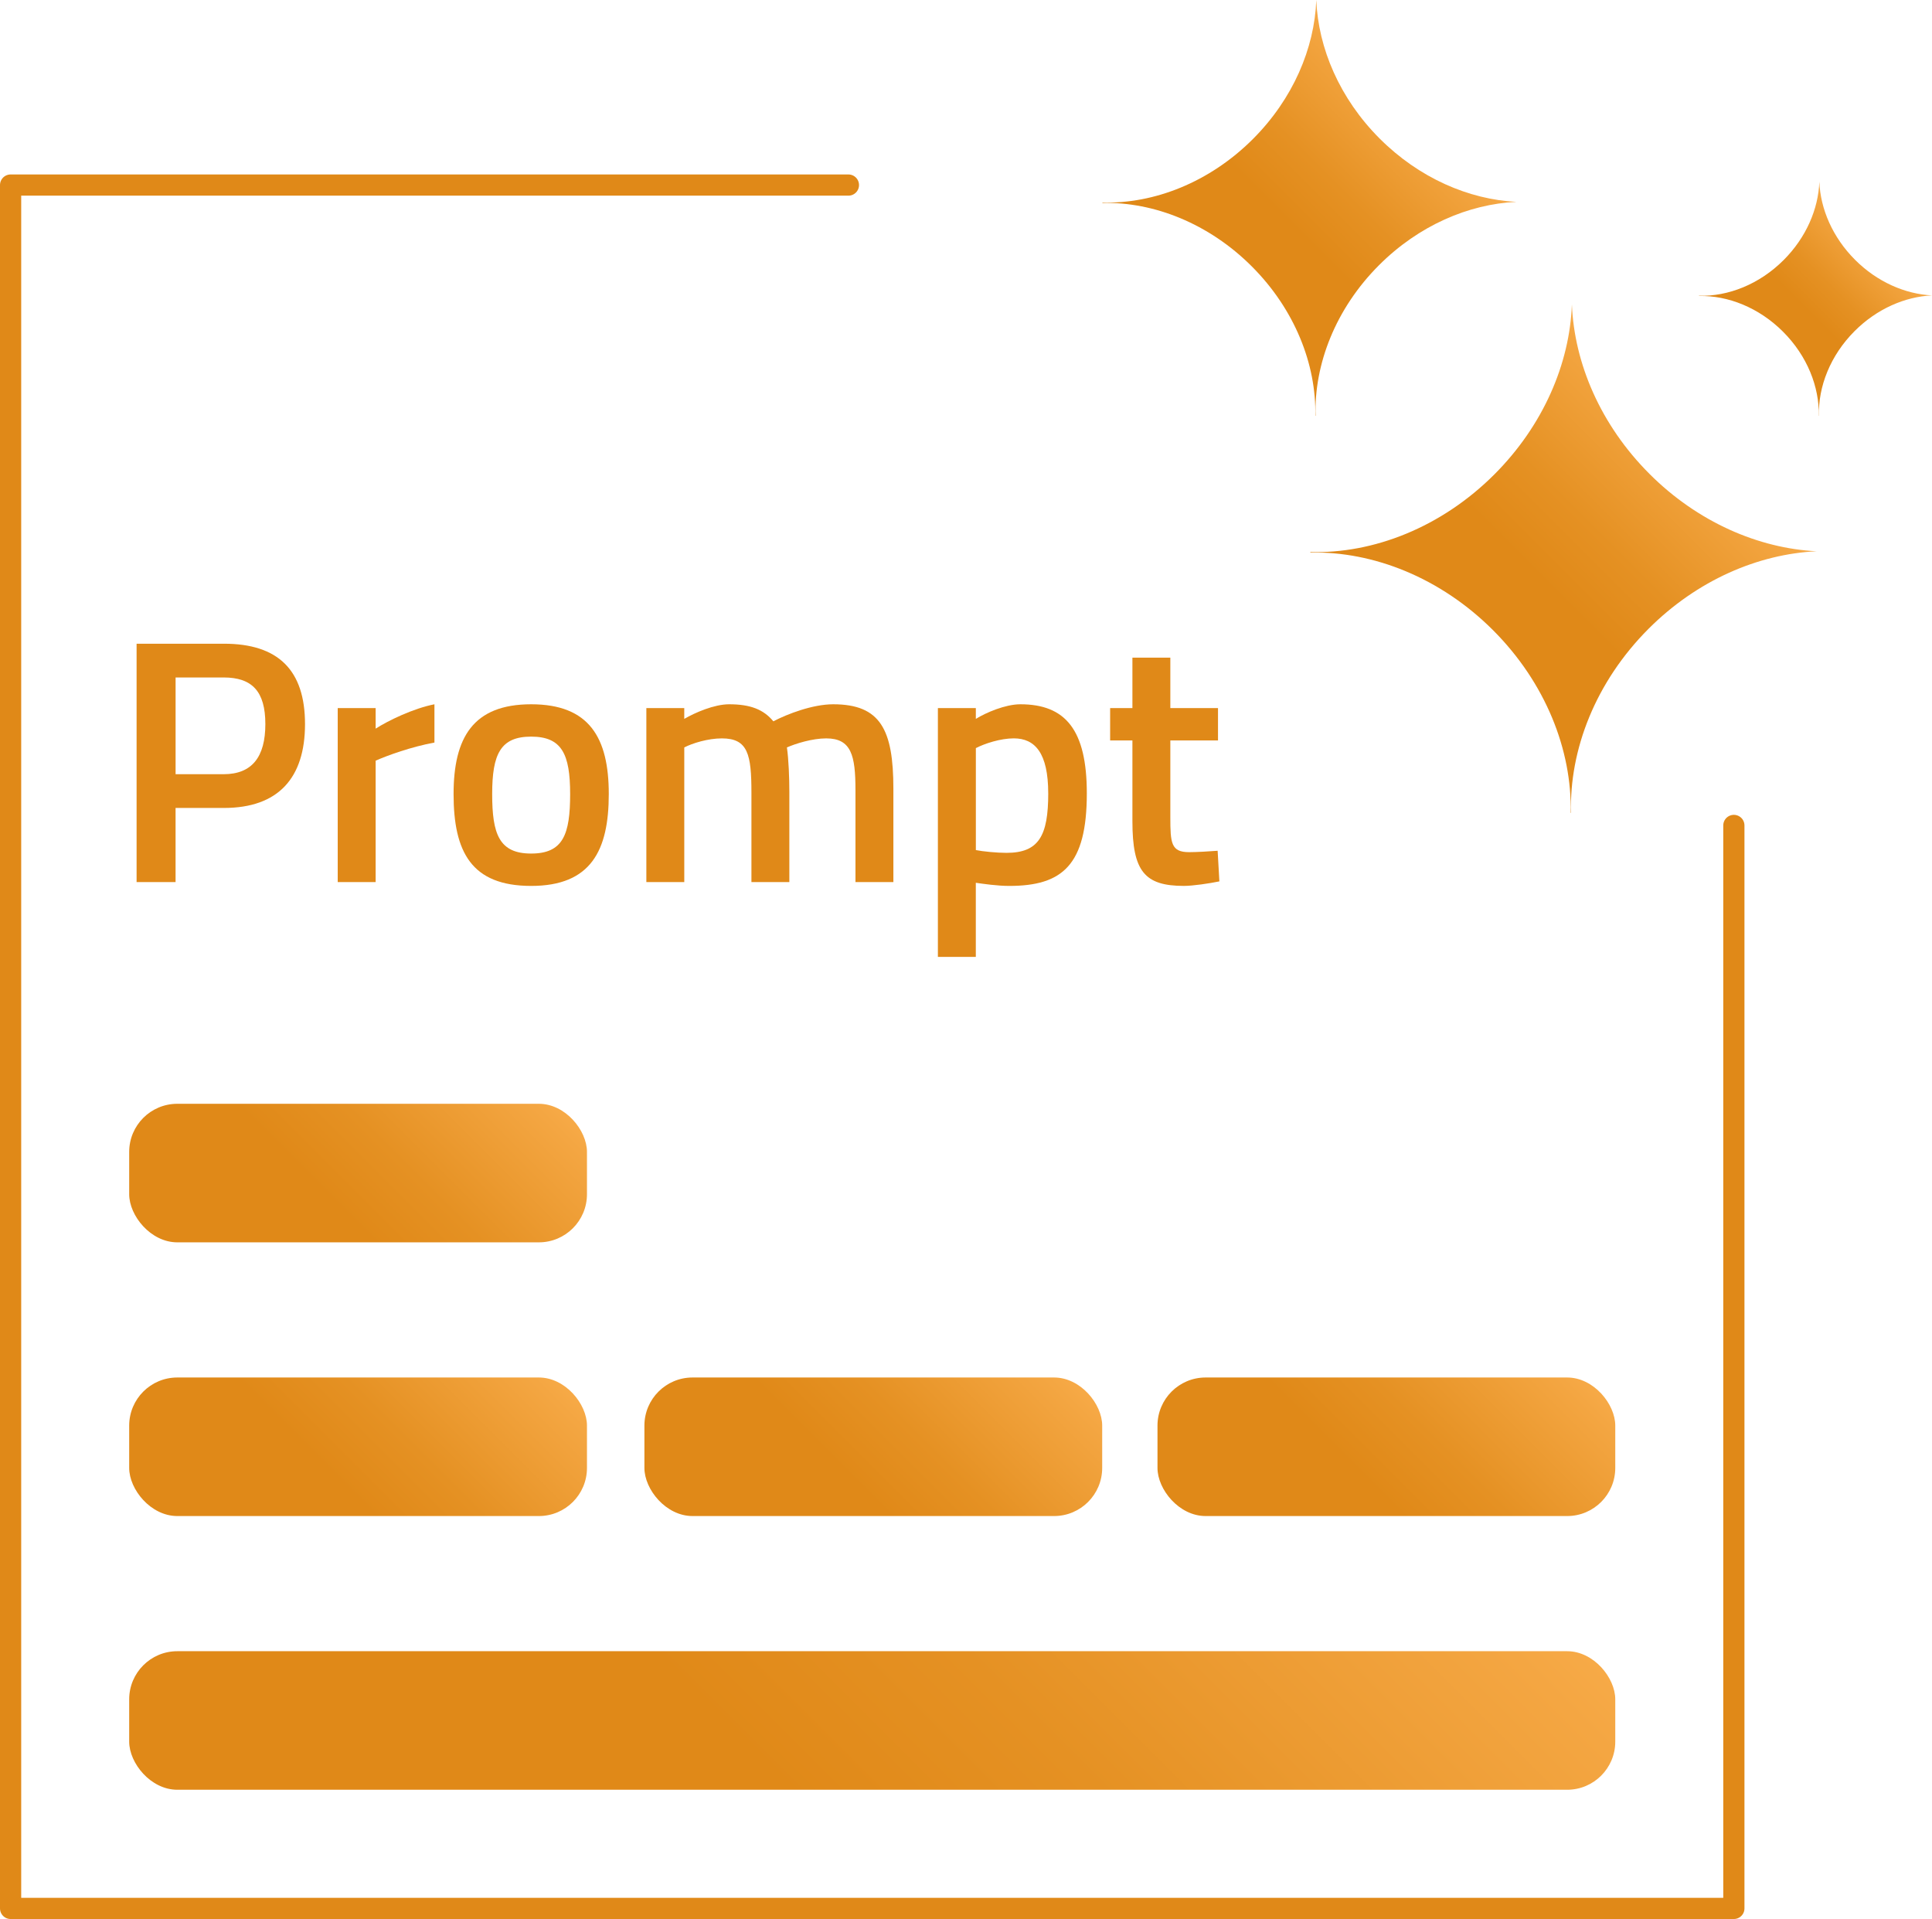
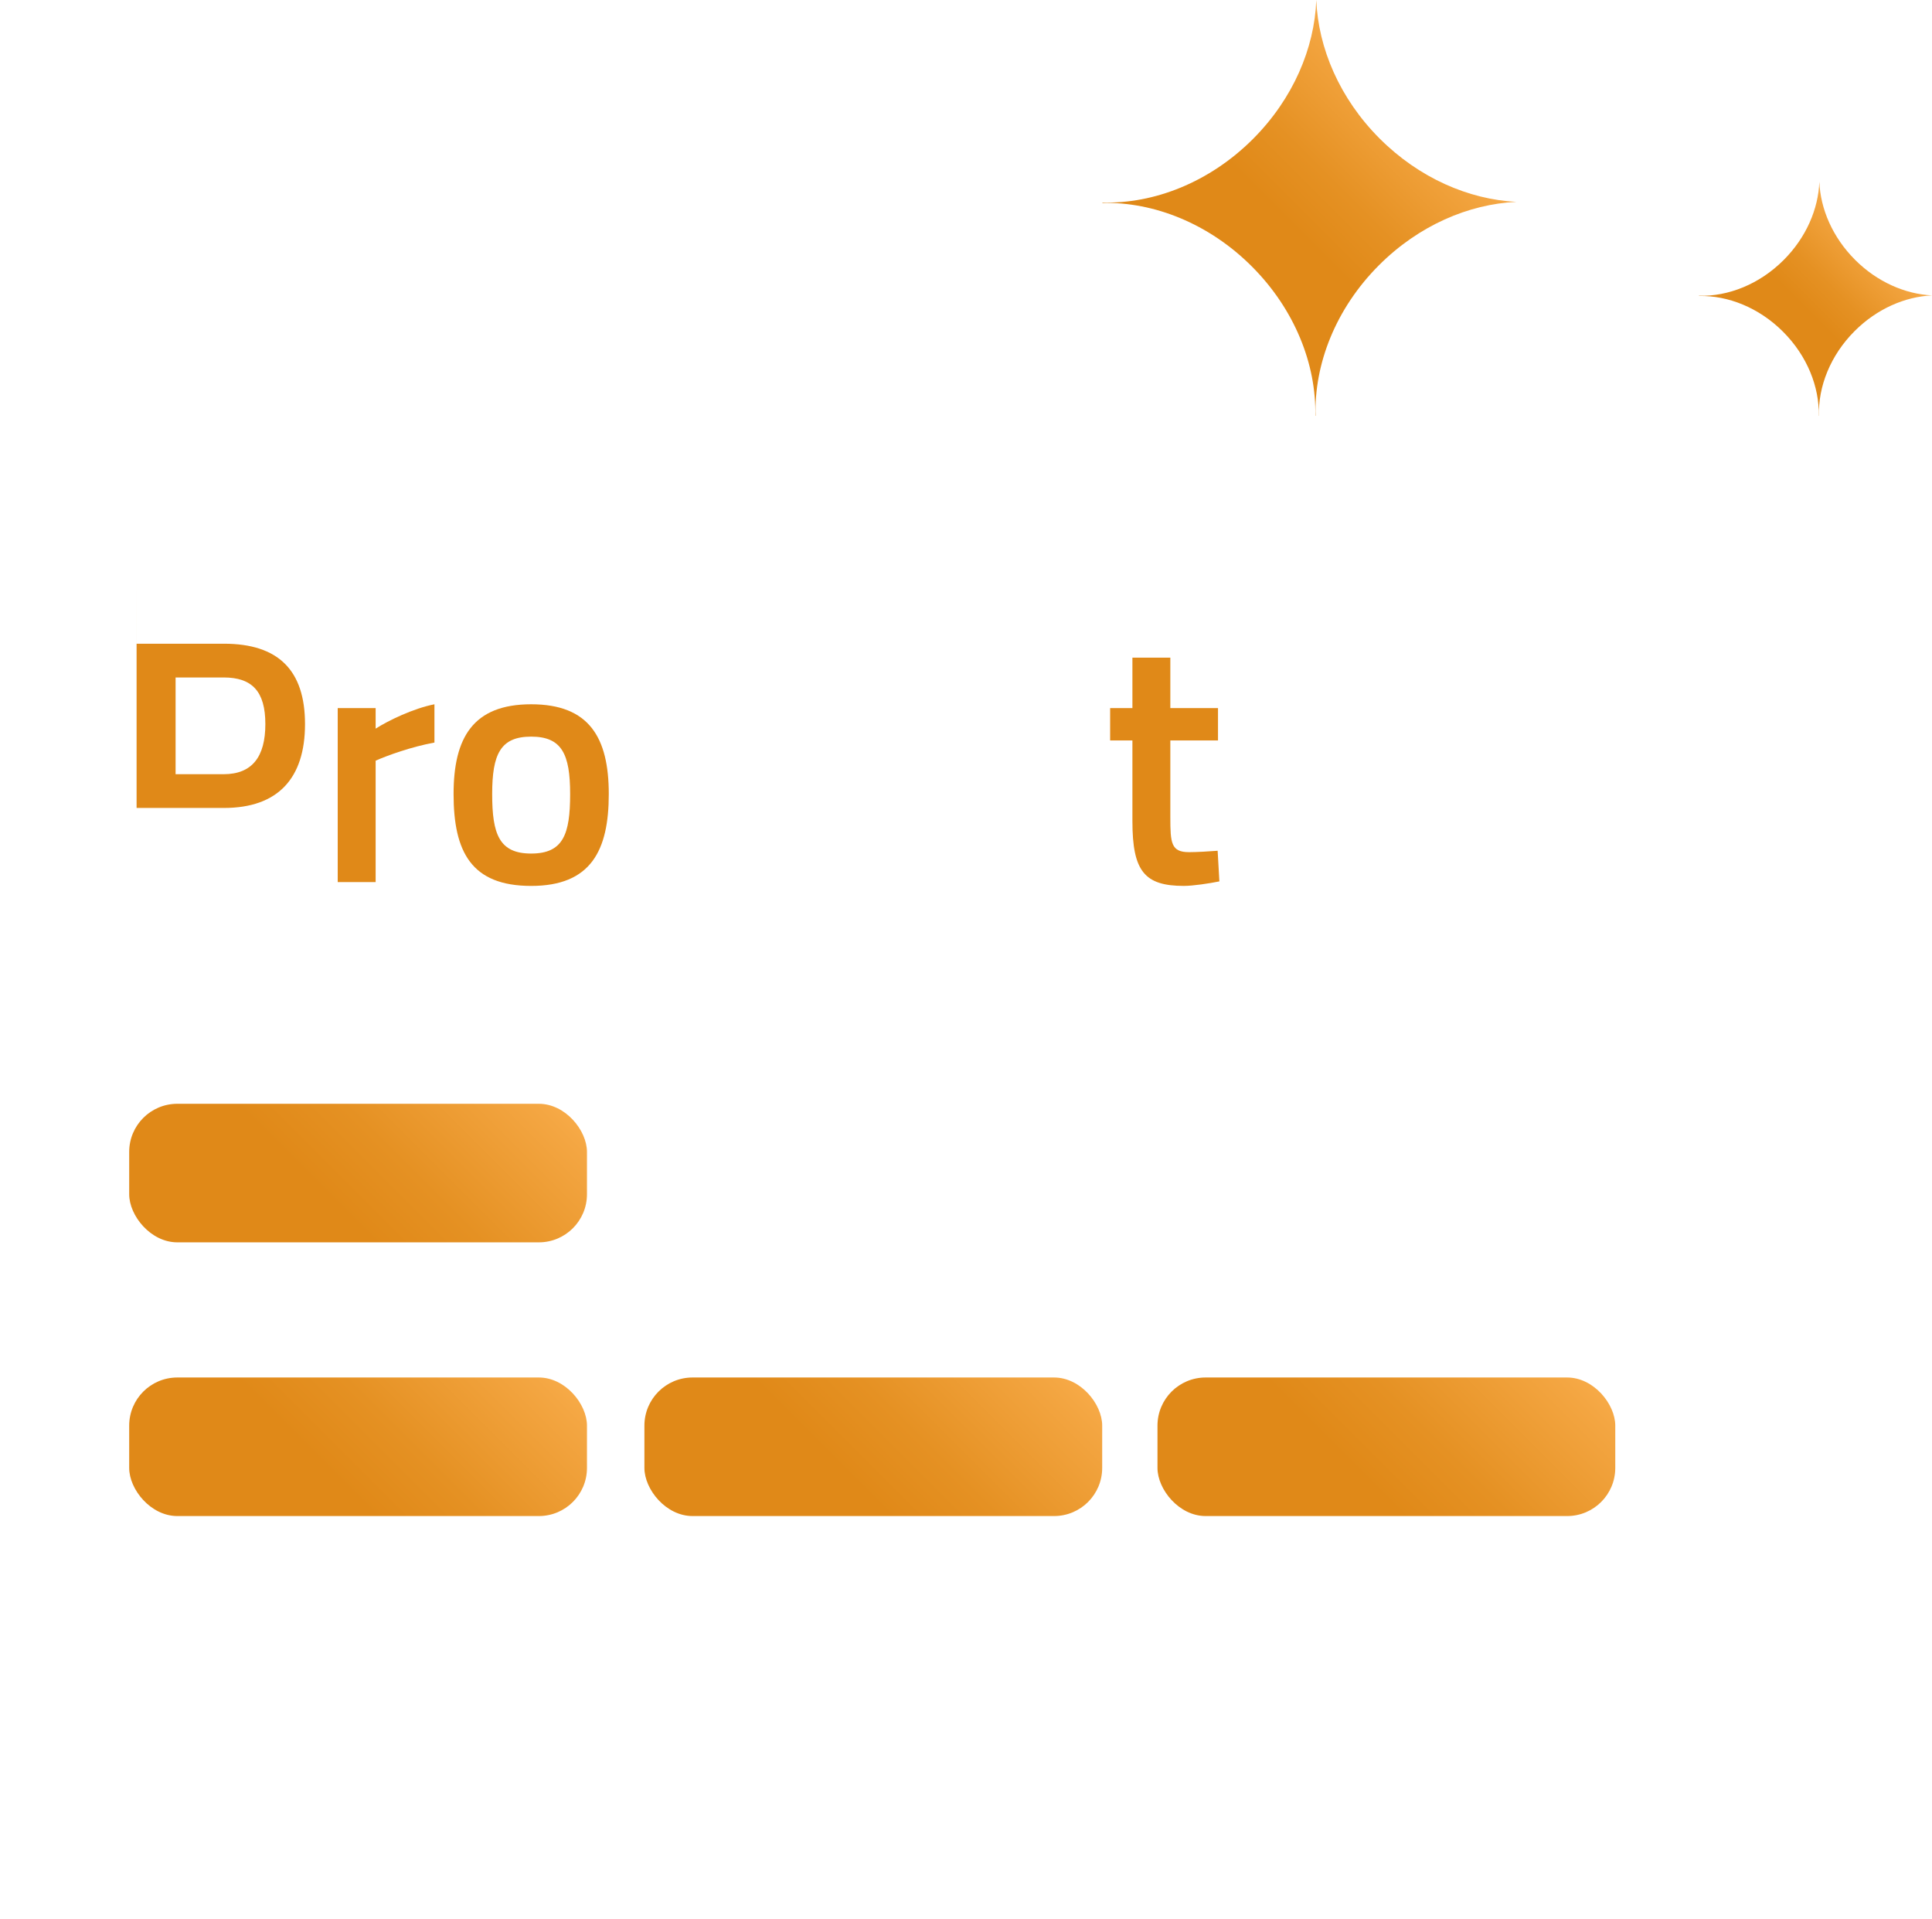
<svg xmlns="http://www.w3.org/2000/svg" xmlns:xlink="http://www.w3.org/1999/xlink" id="Ebene_2" data-name="Ebene 2" viewBox="0 0 911.48 905.29">
  <defs>
    <style>
      .cls-1 {
        fill: #e08918;
      }

      .cls-2 {
        fill: url(#Unbenannter_Verlauf_13-3);
      }

      .cls-2, .cls-3, .cls-4, .cls-5 {
        fill-rule: evenodd;
      }

      .cls-3 {
        fill: url(#Unbenannter_Verlauf_13-2);
      }

      .cls-6 {
        fill: url(#Unbenannter_Verlauf_13-4);
      }

      .cls-7 {
        fill: url(#Unbenannter_Verlauf_13-6);
      }

      .cls-8 {
        fill: url(#Unbenannter_Verlauf_13-5);
      }

      .cls-9 {
        fill: url(#Unbenannter_Verlauf_13-8);
      }

      .cls-10 {
        fill: url(#Unbenannter_Verlauf_13-7);
      }

      .cls-4 {
        fill: url(#Unbenannter_Verlauf_13);
      }

      .cls-5 {
        fill: none;
        stroke: #e08918;
        stroke-linecap: round;
        stroke-linejoin: round;
        stroke-width: 10px;
      }
    </style>
    <linearGradient id="Unbenannter_Verlauf_13" data-name="Unbenannter Verlauf 13" x1="570.32" y1="145.86" x2="668.58" y2="47.59" gradientUnits="userSpaceOnUse">
      <stop offset="0" stop-color="#e08918" />
      <stop offset=".38" stop-color="#e08918" />
      <stop offset=".4" stop-color="#e08918" />
      <stop offset=".6" stop-color="#e59123" />
      <stop offset=".95" stop-color="#f4a642" />
      <stop offset="1" stop-color="#f7aa47" />
    </linearGradient>
    <linearGradient id="Unbenannter_Verlauf_13-2" data-name="Unbenannter Verlauf 13" x1="829.81" y1="167.86" x2="885.12" y2="112.55" xlink:href="#Unbenannter_Verlauf_13" />
    <linearGradient id="Unbenannter_Verlauf_13-3" data-name="Unbenannter Verlauf 13" x1="679.63" y1="321.98" x2="799.8" y2="201.81" xlink:href="#Unbenannter_Verlauf_13" />
    <linearGradient id="Unbenannter_Verlauf_13-4" data-name="Unbenannter Verlauf 13" x1="105.25" y1="617.08" x2="232.62" y2="489.71" xlink:href="#Unbenannter_Verlauf_13" />
    <linearGradient id="Unbenannter_Verlauf_13-5" data-name="Unbenannter Verlauf 13" x1="226.53" y1="996.6" x2="596.47" y2="626.67" xlink:href="#Unbenannter_Verlauf_13" />
    <linearGradient id="Unbenannter_Verlauf_13-6" data-name="Unbenannter Verlauf 13" x1="105.25" y1="746.2" x2="232.62" y2="618.83" xlink:href="#Unbenannter_Verlauf_13" />
    <linearGradient id="Unbenannter_Verlauf_13-7" data-name="Unbenannter Verlauf 13" x1="348.32" y1="746.2" x2="475.69" y2="618.83" xlink:href="#Unbenannter_Verlauf_13" />
    <linearGradient id="Unbenannter_Verlauf_13-8" data-name="Unbenannter Verlauf 13" x1="590.38" y1="746.2" x2="717.75" y2="618.83" xlink:href="#Unbenannter_Verlauf_13" />
  </defs>
  <g id="Ebene_1-2" data-name="Ebene 1">
    <g>
      <path class="cls-4" d="M650.89,65.36c18.63,18.63,42.08,28.75,64.52,29.87-22.54,1.04-46.12,11.16-64.82,29.87-20.46,20.46-30.65,46.73-29.93,71.09l-.13-.13c.51-24.16-9.69-50.12-29.95-70.38-20.25-20.25-46.22-30.46-70.37-29.94l-.21-.21c24.36.72,50.63-9.48,71.09-29.93,18.93-18.93,29.07-42.83,29.91-65.59.91,22.69,11.04,46.5,29.9,65.36Z" />
      <path class="cls-3" d="M875.16,122.55c10.49,10.49,23.69,16.18,36.32,16.81-12.69.59-25.96,6.28-36.49,16.81-11.51,11.51-17.25,26.3-16.85,40.01l-.07-.07c.28-13.6-5.45-28.21-16.86-39.62-11.4-11.4-26.01-17.14-39.61-16.85l-.12-.12c13.71.4,28.5-5.33,40.01-16.85,10.66-10.66,16.37-24.11,16.84-36.92.51,12.77,6.22,26.17,16.83,36.79Z" />
-       <path class="cls-2" d="M778.16,223.53c22.78,22.78,51.47,35.16,78.91,36.53-27.56,1.27-56.4,13.65-79.28,36.53-25.02,25.02-37.48,57.15-36.61,86.94l-.16-.16c.62-29.55-11.85-61.29-36.63-86.08-24.77-24.77-56.52-37.25-86.06-36.62l-.26-.26c29.79.88,61.92-11.59,86.94-36.61,23.15-23.15,35.56-52.38,36.58-80.22,1.11,27.75,13.5,56.87,36.57,79.94Z" />
    </g>
-     <polyline class="cls-5" points="818 389.4 818 900.29 5 900.29 5 87.3 400.27 87.3" />
    <rect class="cls-6" x="60.95" y="520.71" width="215.97" height="65.36" rx="22.7" ry="22.7" />
-     <rect class="cls-8" x="60.95" y="778.95" width="701.1" height="65.36" rx="22.7" ry="22.7" />
    <rect class="cls-7" x="60.95" y="649.83" width="215.97" height="65.36" rx="22.7" ry="22.7" />
    <rect class="cls-10" x="304.02" y="649.83" width="215.97" height="65.36" rx="22.7" ry="22.7" />
    <rect class="cls-9" x="546.08" y="649.83" width="215.97" height="65.36" rx="22.7" ry="22.7" />
    <g>
-       <path class="cls-1" d="M64.45,303.67h41.2c25.61,0,38.25,12.48,38.25,37.92s-12.64,39.56-38.25,39.56h-22.82v34.96h-18.39v-112.45ZM105.49,365.23c13.46,0,19.7-8.21,19.7-23.64s-6.24-22-19.7-22h-22.65v45.63h22.65Z" />
+       <path class="cls-1" d="M64.45,303.67h41.2c25.61,0,38.25,12.48,38.25,37.92s-12.64,39.56-38.25,39.56h-22.82h-18.39v-112.45ZM105.49,365.23c13.46,0,19.7-8.21,19.7-23.64s-6.24-22-19.7-22h-22.65v45.63h22.65Z" />
      <path class="cls-1" d="M159.33,334.04h17.89v9.69c5.91-3.78,17.73-9.52,27.74-11.49v18.06c-10.83,1.97-22.16,6.07-27.74,8.54v57.29h-17.89v-82.08Z" />
      <path class="cls-1" d="M213.99,374.59c0-26.59,9.19-42.35,36.61-42.35s36.61,15.76,36.61,42.35-8.37,43.34-36.61,43.34-36.61-16.09-36.61-43.34ZM268.98,374.59c0-18.88-3.94-27.09-18.39-27.09s-18.39,8.21-18.39,27.09,3.28,28.07,18.39,28.07,18.39-9.03,18.39-28.07Z" />
-       <path class="cls-1" d="M304.93,334.04h17.89v5.09c5.09-2.95,14.12-6.89,21.18-6.89,10.01,0,16.25,2.46,20.85,8.04,6.57-3.45,18.55-8.04,28.23-8.04,22.33,0,28.4,11.98,28.4,39.89v43.99h-17.89v-43.5c0-16.25-1.97-24.29-13.79-24.29-6.57,0-14.45,2.46-18.55,4.27.82,5.58,1.15,14.45,1.15,21.01v42.52h-17.89v-42.19c0-18.06-1.64-25.61-13.95-25.61-6.57,0-13.95,2.3-17.73,4.27v63.53h-17.89v-82.08Z" />
-       <path class="cls-1" d="M442.49,334.04h17.89v5.09c4.76-2.95,13.95-6.89,21.01-6.89,21.34,0,31.35,12.15,31.35,42.02,0,33.82-11.49,43.67-36.61,43.67-5.58,0-12.31-.98-15.76-1.48v34.96h-17.89v-117.37ZM494.53,374.26c0-19.04-6.24-25.94-16.25-25.94-6.24,0-13.79,2.46-17.89,4.6v48.1c3.28.66,9.85,1.31,14.45,1.31,15.27,0,19.7-8.04,19.7-28.07Z" />
      <path class="cls-1" d="M534.25,387.39v-38.08h-10.51v-15.27h10.51v-23.8h17.89v23.8h22.49v15.27h-22.49v36.11c0,12.31.33,16.58,8.86,16.58,3.28,0,9.52-.33,13.46-.66l.82,14.45c-4.76.98-12.48,2.13-16.74,2.13-18.55,0-24.29-6.89-24.29-30.53Z" />
    </g>
  </g>
</svg>